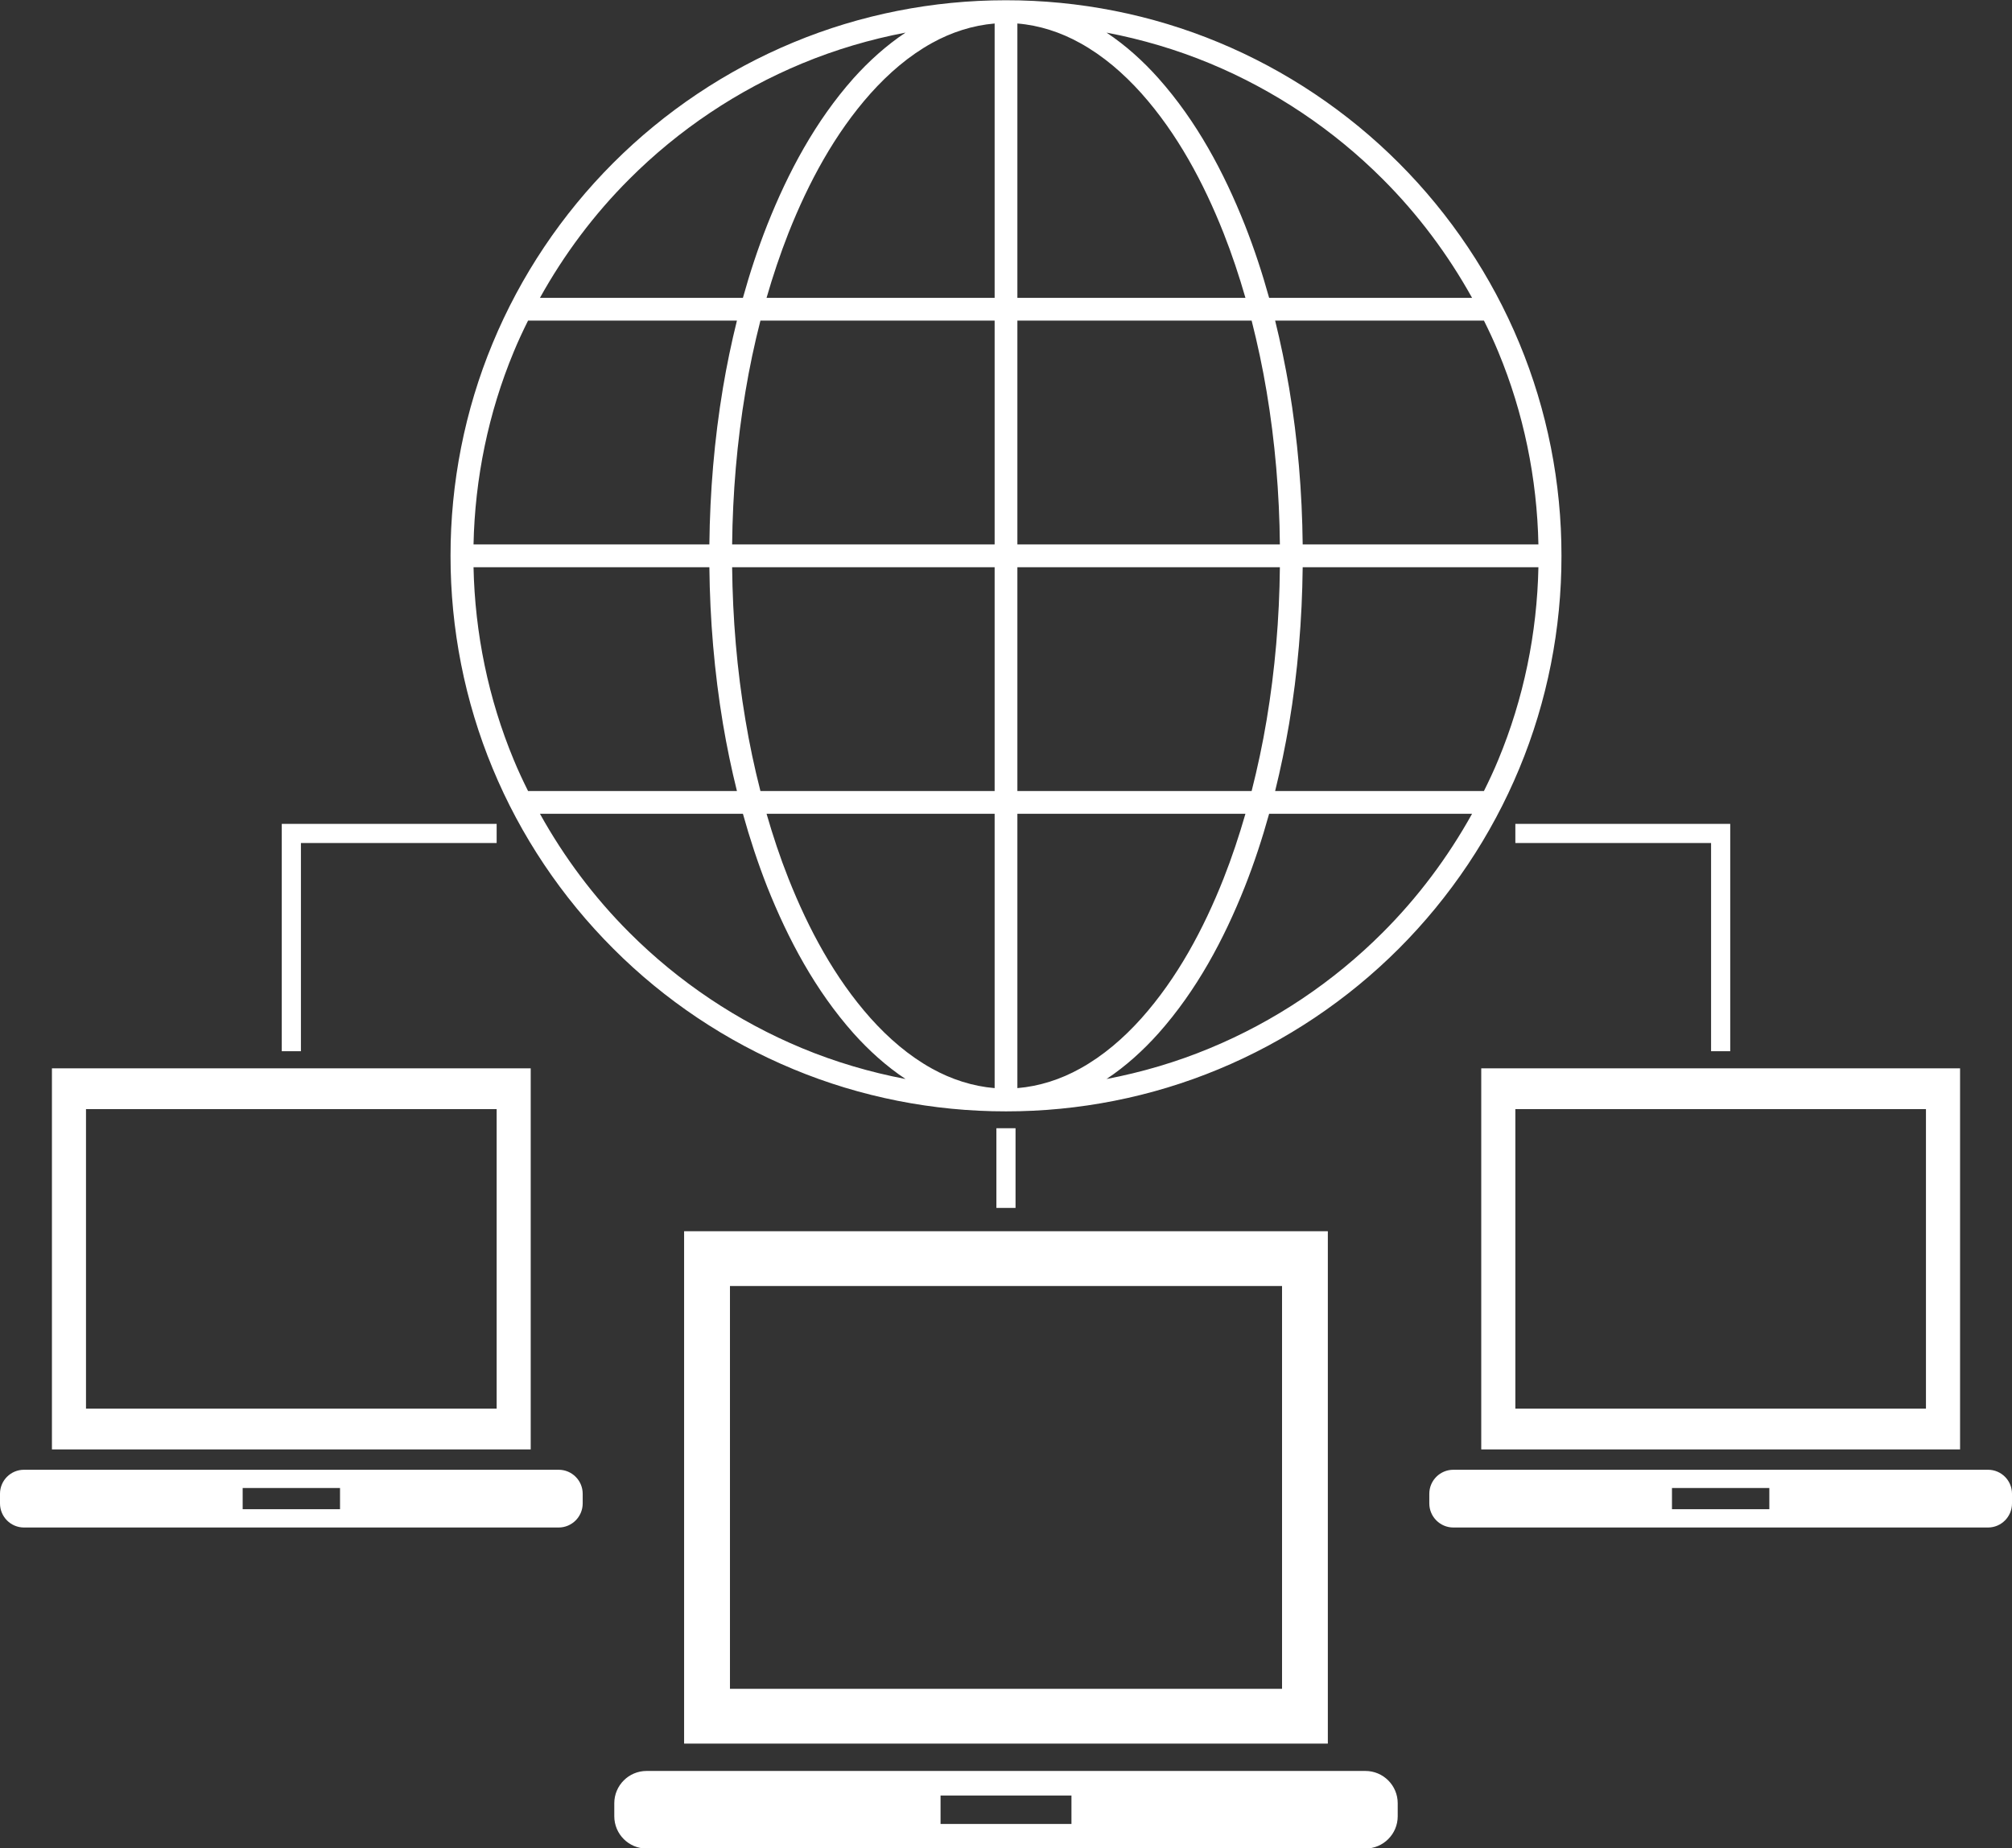
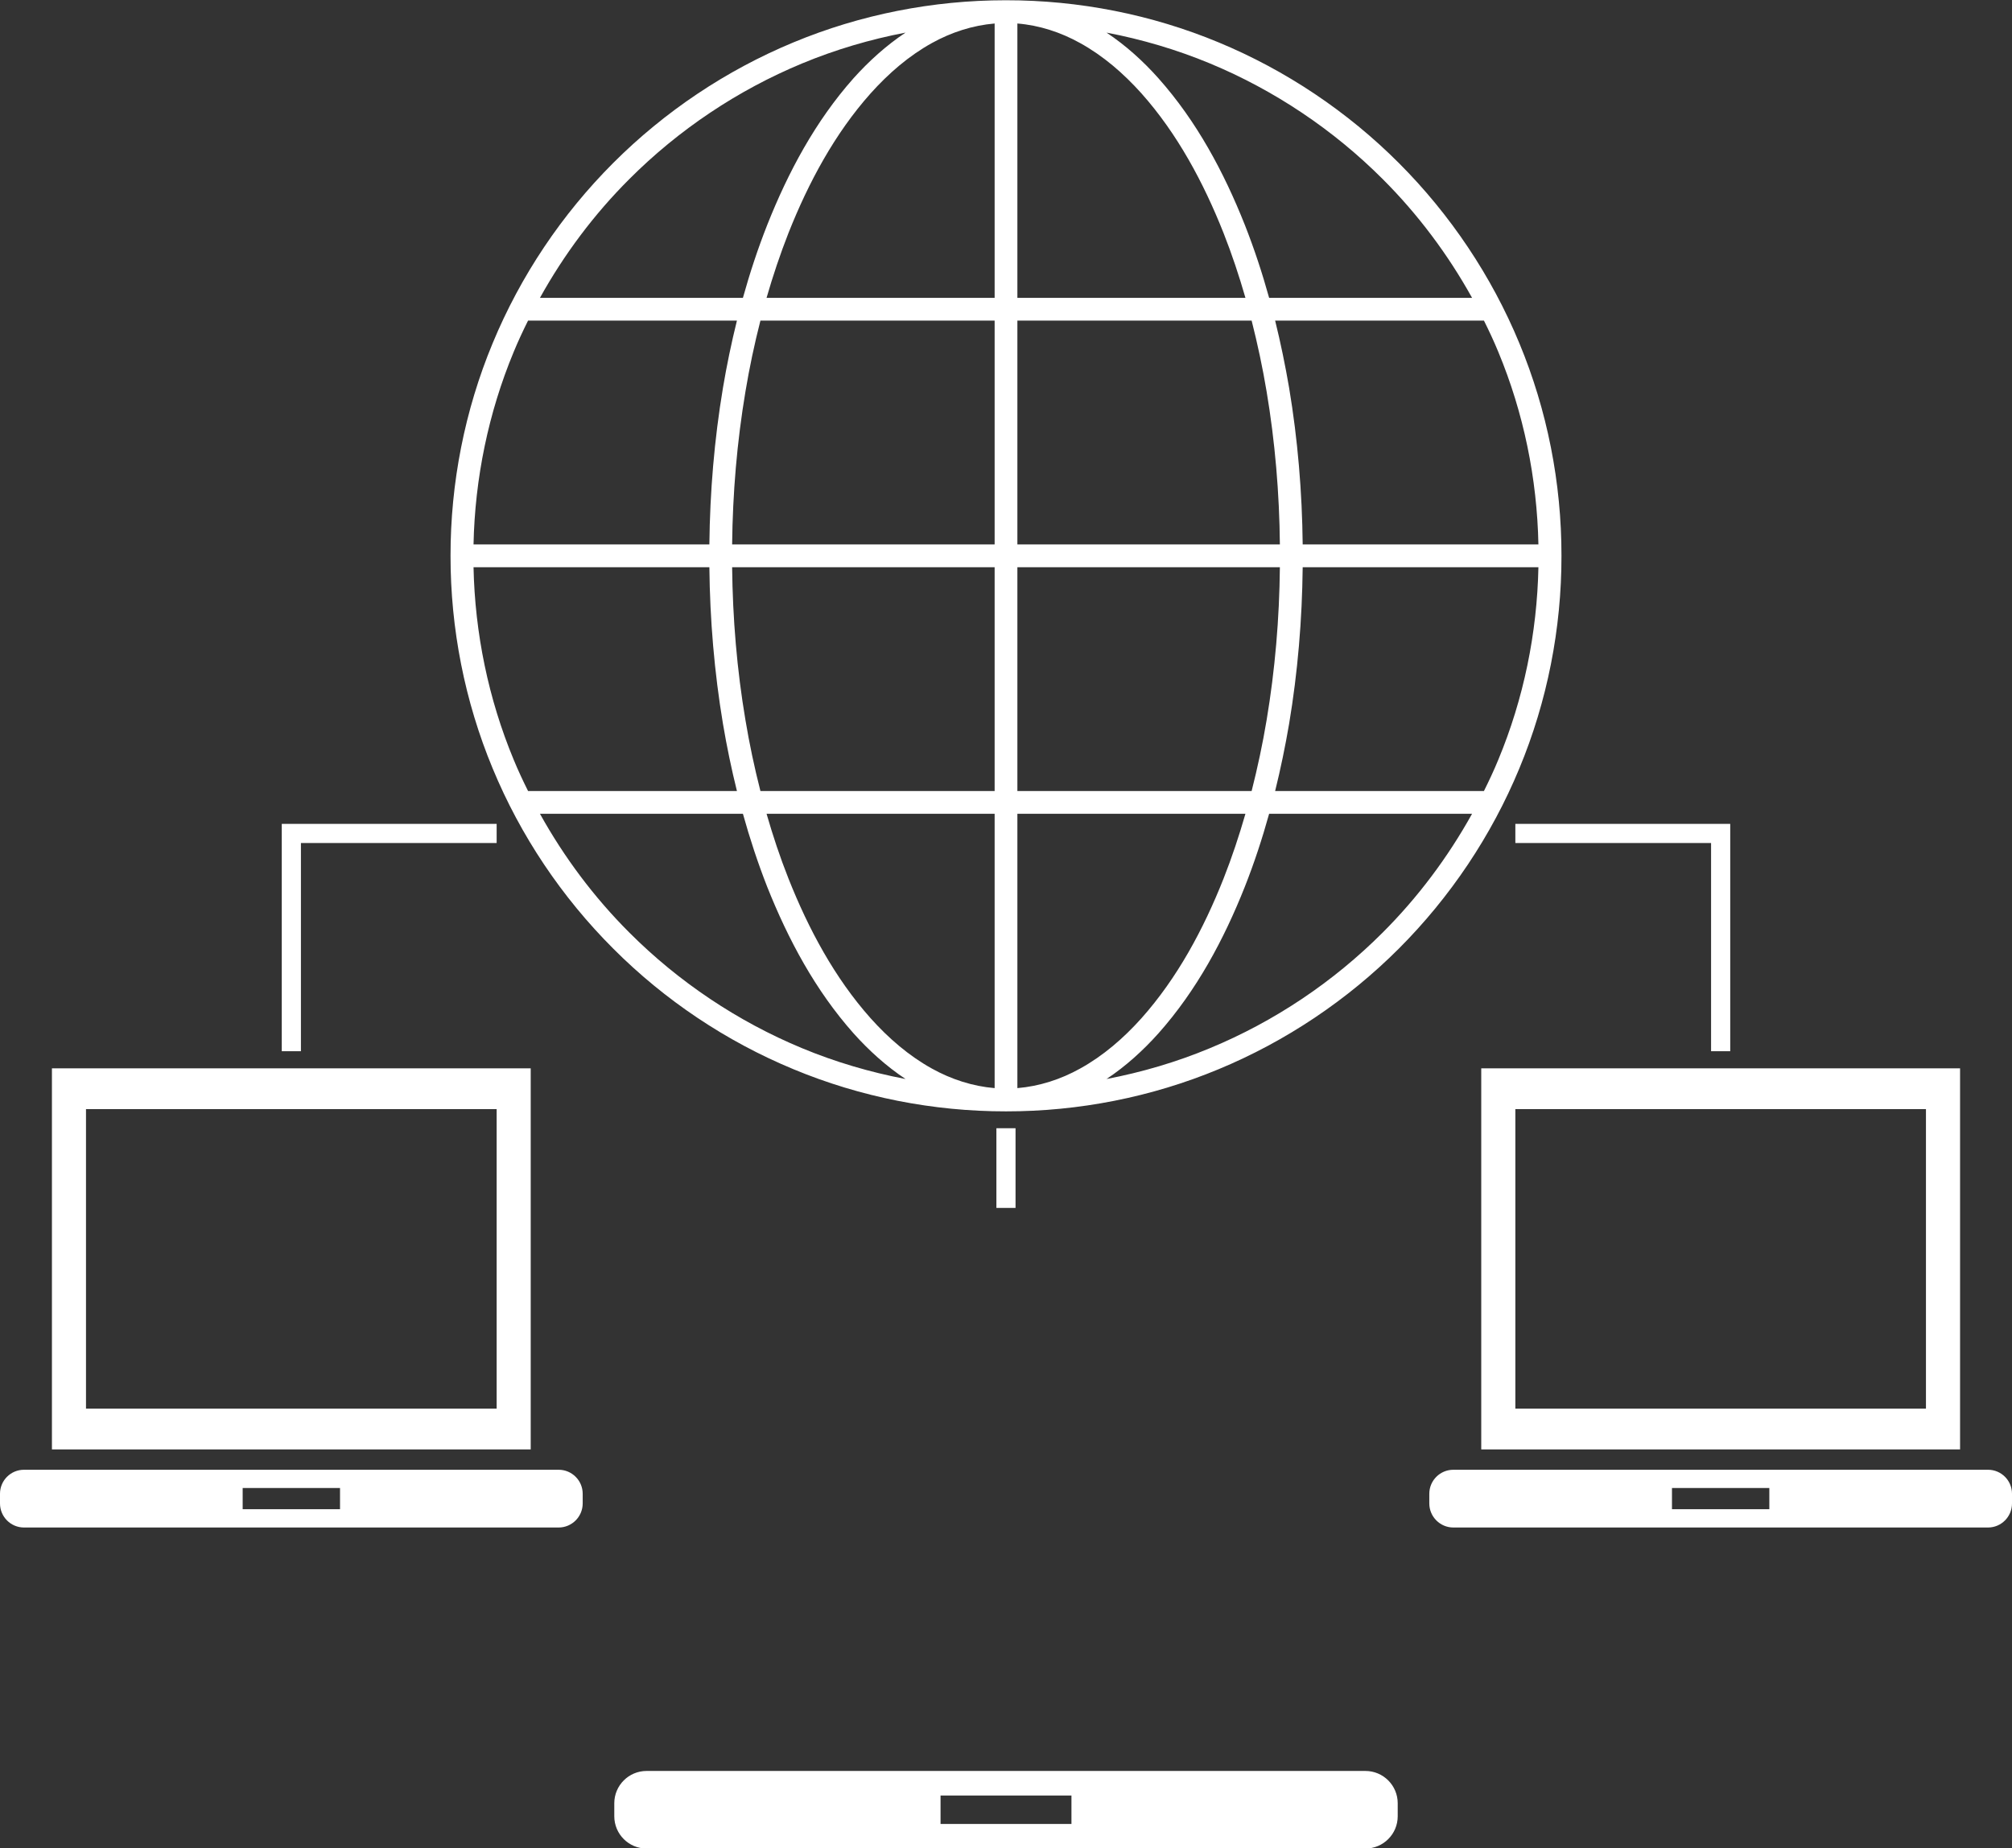
<svg xmlns="http://www.w3.org/2000/svg" fill="#000000" height="459.3" preserveAspectRatio="xMidYMid meet" version="1" viewBox="6.0 26.3 500.0 459.3" width="500" zoomAndPan="magnify">
  <rect x="6.0" y="26.3" width="500.0" height="459.3" fill="#333333" stroke="none" />
  <g fill="#ffffff" id="change1_1">
    <path d="M 272.266 479.527 L 239.734 479.527 L 239.734 472.465 L 272.266 472.465 Z M 345.305 466.355 L 166.68 466.355 C 162.254 466.355 158.656 469.953 158.656 474.379 L 158.656 477.613 C 158.656 482.043 162.254 485.637 166.68 485.637 L 345.305 485.637 C 349.75 485.637 353.344 482.043 353.344 477.613 L 353.344 474.379 C 353.344 469.953 349.75 466.355 345.305 466.355" />
    <path d="M 382.578 235.777 L 431.219 235.777 L 431.219 287.512 L 435.977 287.512 L 435.977 231.02 L 382.578 231.02 L 382.578 235.777" />
    <path d="M 382.578 301.895 L 484.617 301.895 L 484.617 376.328 L 382.578 376.328 Z M 374.102 386.457 L 493.094 386.457 L 493.094 291.766 L 374.102 291.766 L 374.102 386.457" />
    <path d="M 253.613 306.648 L 253.613 326.449 L 258.371 326.449 L 258.371 306.648 L 253.613 306.648" />
    <path d="M 374.773 222.855 L 322.883 222.855 C 324.25 217.328 325.395 211.773 326.355 206.168 C 328.508 193.293 329.59 180.277 329.73 167.246 L 388.309 167.246 C 387.98 183.637 384.637 199.949 378.34 215.086 C 377.258 217.723 376.047 220.297 374.773 222.855 Z M 349.609 258.027 C 337.359 270.289 322.68 280.133 306.668 286.758 C 298.41 290.195 289.773 292.738 280.98 294.418 C 285.801 291.215 290.07 287.324 293.871 283.086 C 303.402 272.375 310.152 259.723 315.332 246.691 C 317.688 240.738 319.68 234.664 321.391 228.508 L 371.824 228.508 C 365.824 239.312 358.352 249.297 349.609 258.027 Z M 258.828 296.68 L 258.828 228.508 L 315.504 228.508 C 313.934 233.957 312.145 239.344 310.07 244.602 C 305.078 257.211 298.562 269.328 289.664 279.316 C 285.219 284.277 280.148 288.656 274.434 291.812 C 269.598 294.516 264.262 296.227 258.828 296.68 Z M 258.828 167.246 L 324.062 167.246 C 323.938 179.977 322.867 192.695 320.766 205.227 C 319.777 211.16 318.52 217.047 317.043 222.855 L 258.828 222.855 Z M 258.828 105.965 L 317.043 105.965 C 318.52 111.789 319.777 117.664 320.766 123.598 C 322.867 136.125 323.938 148.859 324.062 161.578 L 258.828 161.578 Z M 258.828 32.141 C 264.273 32.582 269.598 34.309 274.434 37.008 C 280.148 40.164 285.219 44.547 289.664 49.508 C 298.562 59.492 305.078 71.629 310.07 84.223 C 312.145 89.48 313.934 94.863 315.504 100.312 L 258.828 100.312 Z M 306.68 42.062 C 322.68 48.707 337.359 58.535 349.609 70.797 C 358.352 79.523 365.824 89.512 371.824 100.312 L 321.391 100.312 C 319.68 94.16 317.688 88.098 315.332 82.133 C 310.152 69.102 303.402 56.445 293.871 45.738 C 290.086 41.5 285.801 37.605 280.98 34.402 C 289.773 36.082 298.41 38.629 306.68 42.062 Z M 378.34 113.738 C 384.637 128.871 387.98 145.188 388.309 161.578 L 329.73 161.578 C 329.59 148.562 328.508 135.527 326.355 122.656 C 325.395 117.066 324.25 111.492 322.883 105.965 L 374.773 105.965 C 376.047 108.523 377.258 111.098 378.34 113.738 Z M 253.176 100.312 L 196.496 100.312 C 198.066 94.863 199.871 89.48 201.941 84.203 C 206.938 71.613 213.449 59.492 222.355 49.508 C 226.797 44.547 231.867 40.164 237.566 37.008 C 242.422 34.309 247.742 32.598 253.176 32.141 Z M 253.176 161.578 L 187.941 161.578 C 188.078 148.844 189.148 136.125 191.25 123.598 C 192.242 117.664 193.48 111.789 194.973 105.965 L 253.176 105.965 Z M 253.176 222.855 L 194.973 222.855 C 193.48 217.031 192.242 211.16 191.25 205.227 C 189.133 192.695 188.078 179.977 187.941 167.246 L 253.176 167.246 Z M 253.176 296.68 C 247.742 296.227 242.422 294.516 237.566 291.812 C 231.867 288.656 226.797 284.277 222.355 279.316 C 213.449 269.328 206.938 257.195 201.941 244.602 C 199.855 239.344 198.066 233.957 196.496 228.508 L 253.176 228.508 Z M 205.316 286.758 C 189.32 280.117 174.641 270.289 162.395 258.027 C 153.648 249.297 146.176 239.312 140.18 228.508 L 190.621 228.508 C 192.336 234.664 194.328 240.723 196.668 246.691 C 201.863 259.723 208.602 272.375 218.129 283.086 C 221.93 287.324 226.219 291.215 231.035 294.418 C 222.23 292.738 213.594 290.195 205.316 286.758 Z M 133.66 215.086 C 127.367 199.949 124.02 183.637 123.676 167.246 L 182.285 167.246 C 182.426 180.277 183.512 193.293 185.664 206.168 C 186.605 211.758 187.766 217.328 189.133 222.855 L 137.227 222.855 C 135.953 220.297 134.746 217.723 133.66 215.086 Z M 133.66 113.738 C 134.746 111.098 135.953 108.523 137.227 105.965 L 189.133 105.965 C 187.766 111.492 186.605 117.051 185.664 122.656 C 183.512 135.527 182.426 148.562 182.285 161.578 L 123.676 161.578 C 124.02 145.188 127.367 128.871 133.66 113.738 Z M 162.395 70.797 C 174.641 58.535 189.32 48.707 205.336 42.062 C 213.609 38.629 222.23 36.082 231.035 34.402 C 226.219 37.605 221.93 41.5 218.129 45.723 C 208.602 56.445 201.863 69.102 196.684 82.133 C 194.328 88.098 192.336 94.16 190.621 100.312 L 140.18 100.312 C 146.176 89.512 153.648 79.523 162.395 70.797 Z M 394.039 164.418 C 394.059 146.348 390.508 128.262 383.566 111.57 C 376.645 94.863 366.391 79.574 353.613 66.793 C 340.844 54.012 325.539 43.762 308.848 36.836 C 292.156 29.895 274.086 26.348 256.016 26.363 C 256.016 26.363 256.016 26.363 256 26.363 C 255.953 26.363 255.922 26.363 255.875 26.363 C 237.852 26.363 219.824 29.91 203.168 36.836 C 186.465 43.762 171.168 54.012 158.391 66.793 C 145.609 79.574 135.355 94.863 128.434 111.57 C 121.492 128.262 117.945 146.348 117.961 164.402 C 117.945 182.477 121.492 200.562 128.434 217.25 C 135.344 233.957 145.609 249.25 158.391 262.012 C 171.152 274.809 186.465 285.062 203.152 291.973 C 219.855 298.926 237.93 302.473 256 302.457 L 256.016 302.457 C 274.07 302.473 292.145 298.926 308.832 291.984 C 325.539 285.062 340.828 274.809 353.613 262.027 C 366.391 249.25 376.645 233.957 383.566 217.25 C 390.508 200.562 394.059 182.477 394.039 164.418" />
    <path d="M 129.422 376.328 L 27.371 376.328 L 27.371 301.895 L 129.422 301.895 Z M 137.887 291.766 L 18.906 291.766 L 18.906 386.457 L 137.887 386.457 L 137.887 291.766" />
    <path d="M 90.5 401.309 L 66.305 401.309 L 66.305 396.051 L 90.5 396.051 Z M 144.824 391.512 L 11.965 391.512 C 8.668 391.512 6 394.18 6 397.477 L 6 399.879 C 6 403.18 8.668 405.863 11.965 405.863 L 144.824 405.863 C 148.121 405.863 150.805 403.18 150.805 399.879 L 150.805 397.477 C 150.805 394.18 148.121 391.512 144.824 391.512" />
-     <path d="M 187.402 345.855 L 324.598 345.855 L 324.598 445.945 L 187.402 445.945 Z M 176.008 459.559 L 335.98 459.559 L 335.98 332.242 L 176.008 332.242 L 176.008 459.559" />
    <path d="M 445.695 401.309 L 421.5 401.309 L 421.5 396.051 L 445.695 396.051 Z M 500.035 391.512 L 367.176 391.512 C 363.879 391.512 361.195 394.18 361.195 397.477 L 361.195 399.879 C 361.195 403.18 363.879 405.863 367.176 405.863 L 500.035 405.863 C 503.332 405.863 506 403.18 506 399.879 L 506 397.477 C 506 394.18 503.332 391.512 500.035 391.512" />
    <path d="M 80.781 235.777 L 129.422 235.777 L 129.422 231.02 L 76.023 231.02 L 76.023 287.512 L 80.781 287.512 L 80.781 235.777" />
  </g>
</svg>